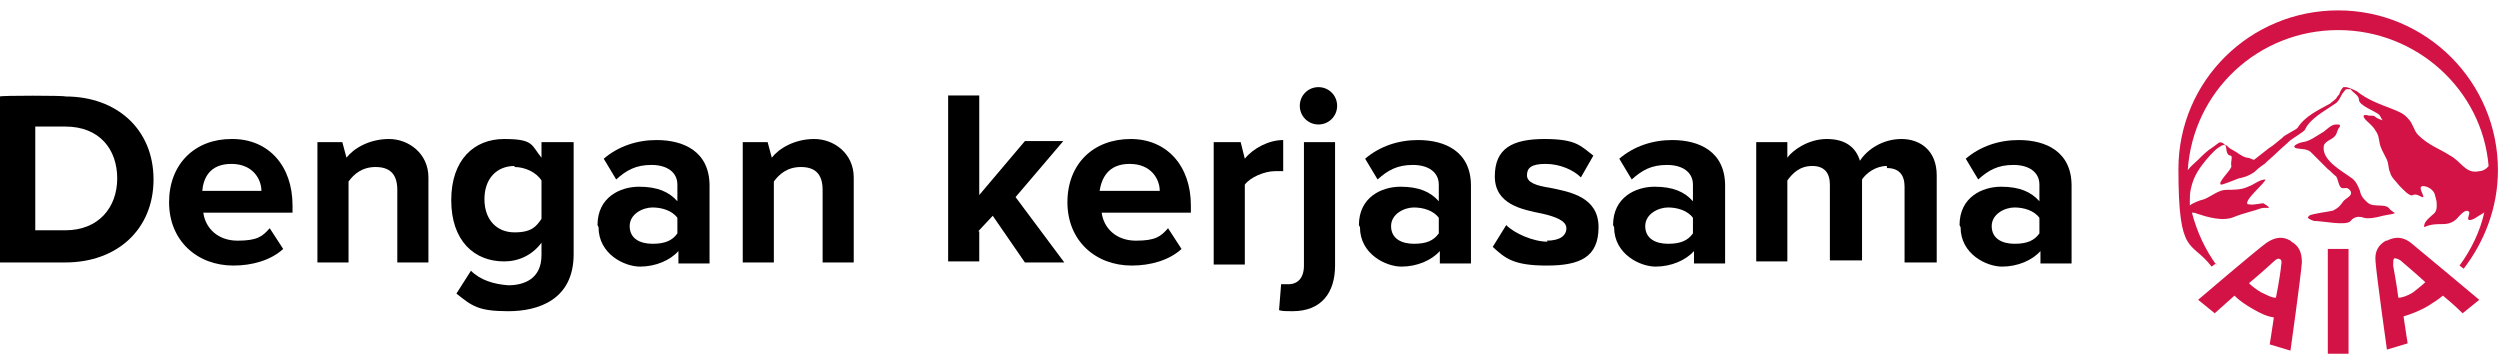
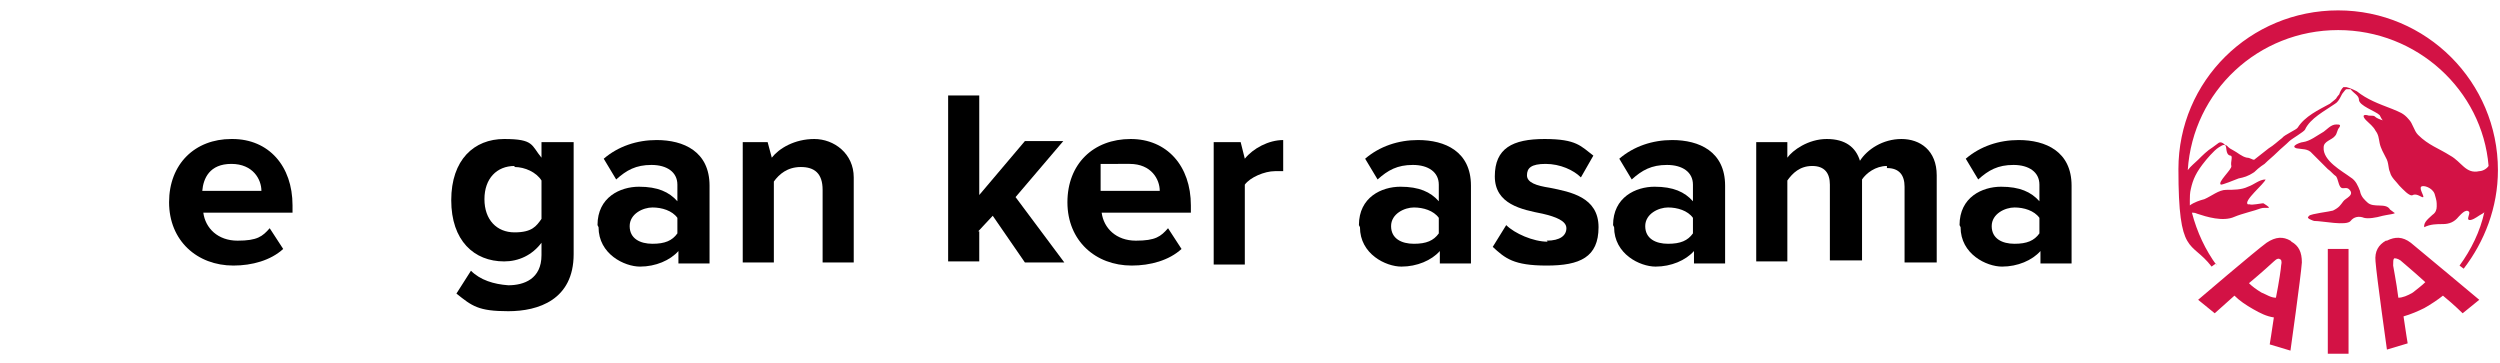
<svg xmlns="http://www.w3.org/2000/svg" version="1.1" id="Layer_1" x="0px" y="0px" viewBox="0 0 241 35" style="enable-background:new 0 0 241 35;" xml:space="preserve">
  <style type="text/css">
	.st0{fill:#D31245;}
</style>
  <g>
    <path class="st0" d="M230.4,20.2c-0.4-0.7-1.6-0.1-2.2-0.7c-0.2-0.2-0.6-0.5-0.7-1.1c-0.2-0.5-0.4-1-0.9-1.3   c-0.8-0.6-2.7-1.6-2.6-2.9c0-0.6,0.8-0.7,1.1-1.1c0.2-0.2,0.2-0.6,0.4-0.8c0.2-0.3,0-0.3-0.3-0.3c-0.5,0-0.9,0.5-1.2,0.7   c-0.7,0.4-1.3,0.9-2,1c-0.2,0-1.3,0.4-0.6,0.6c0.5,0.1,1.1,0,1.5,0.5c0.5,0.5,1,1,1.5,1.5c0.3,0.2,0.5,0.5,0.8,0.7   c0.2,0.3,0.2,0.7,0.4,1s0.5,0,0.8,0.2c0.7,0.6-0.3,0.9-0.5,1.2c-0.3,0.4-0.4,0.6-1,0.9c-0.3,0.1-2.1,0.3-2.3,0.5s-0.1,0.2,0,0.3   c0,0,0.4,0.2,0.5,0.2c0.8,0,3.1,0.5,3.5,0c0.3-0.4,0.8-0.5,1.3-0.3c0.4,0.1,1.1,0,1.8-0.2c0.4-0.1,1.4-0.2,1.1-0.3l0,0L230.4,20.2z    M230,23.2L230,23.2L230,23.2L230,23.2c-0.7,0.4-1.1,1-1,2c0.1,1.4,1.1,8.5,1.1,8.5l2-0.6c0,0-0.2-1.2-0.4-2.6   c0.7-0.2,1.4-0.5,2-0.8c0.7-0.4,1.3-0.8,1.8-1.2c1.1,0.9,1.9,1.7,1.9,1.7l1.6-1.3c0,0-5.5-4.6-6.6-5.5c-0.8-0.6-1.5-0.6-2.3-0.2   l0,0L230,23.2z M232.6,28.2c-0.5,0.3-1,0.5-1.4,0.5c-0.2-1.6-0.5-3-0.5-3.1c0-0.4,0-0.6,0.1-0.7c0.1,0,0.3,0,0.6,0.2   c0.1,0.1,1.2,1,2.4,2.1C233.5,27.5,233.1,27.8,232.6,28.2L232.6,28.2L232.6,28.2z M224.4,34.1h2V24h-2V34.1z M220.8,23.2   L220.8,23.2L220.8,23.2L220.8,23.2c-0.7-0.4-1.4-0.4-2.3,0.2c-1.1,0.8-6.6,5.5-6.6,5.5l1.6,1.3c0,0,0.9-0.8,1.9-1.7   c0.5,0.5,1.1,0.9,1.8,1.3c0.7,0.4,1.3,0.7,2,0.8c-0.2,1.4-0.4,2.6-0.4,2.6l2,0.6c0,0,1-7.1,1.1-8.5c0-1-0.3-1.6-1-2l0,0L220.8,23.2   z M219.9,25.6c0,0.2-0.2,1.6-0.5,3.1c-0.5,0-0.9-0.3-1.4-0.5c-0.5-0.3-0.9-0.6-1.2-0.9c1.2-1,2.3-2,2.4-2.1   c0.3-0.3,0.5-0.3,0.6-0.2C219.9,25,220,25.2,219.9,25.6L219.9,25.6L219.9,25.6z M213.7,25.6c-1.1-1.5-1.9-3.2-2.4-5.1   c0.1,0,0.3,0,0.5,0.1c0.9,0.3,2.5,0.8,3.6,0.3c0.7-0.3,2-0.6,2.5-0.8c0.5-0.2,1.4,0.2,0.3-0.5l0,0l0,0c0,0,0,0-0.1,0   s-1.1,0.2-1.2,0.1c0,0-0.1,0-0.2,0c-0.5-0.3,1.6-2,1.7-2.4c-0.6,0-1.1,0.5-1.7,0.7c-0.6,0.3-1.4,0.3-2.1,0.3s-1.4,0.6-2.1,0.9   c-0.4,0.1-1,0.3-1.4,0.6c0-0.2,0-0.4,0-0.5c0-0.3,0-0.7,0.1-1.1c0.2-0.9,0.5-1.6,1.4-2.7c0,0,0.8-1,1.3-1.3   c0.2-0.1,0.4-0.3,0.6-0.2c0.2,0.1,0,0.9,0.5,1c0.3,0,0,0.6,0.1,1c0.1,0.3-1.4,1.6-1,1.8c0.2,0,1.2-0.4,1.7-0.6   c0.5-0.1,0.9-0.2,1.5-0.6c0.5-0.5,1-0.8,1-0.8c0.4-0.4,0.8-0.7,1.2-1.1s0.8-0.7,1.2-1.1c0.2-0.2,1.4-0.9,1.5-1.1   c0.5-1.1,1.9-1.8,2.9-2.5c0.2-0.1,0.4-0.4,0.5-0.6s0.2-0.4,0.3-0.5s0.2-0.3,0.3-0.3c0,0,0.3,0,0.4,0c0.3,0.4,0.8,0.6,0.8,1   c0,0.6,1.6,1.1,2,1.5c0.1,0.2,0.2,0.4,0.3,0.5c-0.3-0.1-0.6-0.2-0.8-0.4c-0.2-0.1-0.5,0-0.7-0.1c-0.5-0.1-0.4,0.2-0.1,0.5   c0.3,0.3,0.7,0.6,0.9,1c0.3,0.4,0.3,0.7,0.4,1.2c0.1,0.5,0.4,1,0.6,1.4c0.3,0.5,0.2,1,0.4,1.4c0.1,0.5,0.6,0.9,0.9,1.3   c0.3,0.3,1,1.1,1.3,0.9c0.4-0.2,0.9,0.3,1,0.2c0.1-0.1-0.4-0.8-0.2-1s1.1,0.1,1.3,0.7c0.2,0.7,0.2,0.7,0.2,1.2   c0,0.3-0.1,0.6-0.4,0.8c-0.3,0.3-0.9,0.7-0.8,1.2c0.6-0.3,1.2-0.3,1.8-0.3s1.1-0.2,1.5-0.7c0.2-0.2,0.7-0.8,1-0.5   c0.2,0.2-0.4,0.9,0.2,0.8c0.4-0.1,0.7-0.4,1.1-0.6c0,0,0.2-0.1,0.2-0.2c-0.4,1.9-1.3,3.7-2.4,5.2l0.4,0.3c2-2.6,3.3-5.9,3.3-9.5   c0-8.5-6.9-15.4-15.4-15.4S210,7.8,210,16.3s1.2,6.8,3.2,9.4l0.4-0.3l0,0L213.7,25.6z M225.4,2.9c7.6,0,13.9,5.8,14.5,13.1   c-0.2,0.3-0.6,0.5-0.9,0.5c-1.3,0.3-1.7-0.9-2.8-1.5c-1.1-0.7-2.1-1-3.1-2c-0.4-0.4-0.5-1.1-0.9-1.5c-0.5-0.6-0.9-0.7-1.6-1   c-1.3-0.5-2.4-0.9-3.4-1.7c-0.2-0.1-0.6-0.3-1-0.4c-0.2,0-0.2,0-0.3,0c-0.2,0.2-0.3,0.4-0.4,0.7c0,0-0.2,0.2-0.3,0.4   c-0.2,0.2-0.5,0.4-0.6,0.5c-1.1,0.6-2.4,1.2-3.1,2.3c-0.1,0.2-1.3,0.7-1.5,1c-0.4,0.3-0.8,0.7-1.3,1c-0.4,0.3-1,0.8-1.4,1.1   c-0.2,0-0.4-0.2-0.7-0.2c-0.5-0.1-0.9-0.5-1.3-0.7c-0.6-0.3-0.5-0.4-0.7-0.5c-0.1,0-0.2-0.1-0.3-0.2c-0.4-0.2-0.4,0-1,0.4   c-0.5,0.3-1,0.8-1.4,1.2c-0.3,0.3-0.7,0.6-1,1C211.4,8.8,217.7,2.9,225.4,2.9L225.4,2.9L225.4,2.9z" />
    <g>
      <g>
-         <path d="M6.3,9.3c5,0,8.5,3.2,8.5,8s-3.5,8-8.5,8H0v-16C0,9.2,6.3,9.2,6.3,9.3z M11.3,17.2c0-2.8-1.7-5-5-5H3.4v10h2.9     C9.5,22.2,11.3,20,11.3,17.2z" />
        <path d="M22.4,13.4c3.5,0,5.8,2.6,5.8,6.4v0.7h-8.6c0.2,1.5,1.4,2.7,3.3,2.7s2.4-0.4,3.1-1.2l1.3,2c-1.2,1.1-3,1.6-4.8,1.6     c-3.5,0-6.2-2.4-6.2-6.1s2.5-6.1,6-6.1H22.4z M19.5,18.4h5.7c0-1.1-0.8-2.6-2.9-2.6S19.6,17.2,19.5,18.4L19.5,18.4z" />
-         <path d="M30.4,13.7H33l0.4,1.5c0.7-0.9,2.2-1.8,4.1-1.8s3.8,1.4,3.8,3.7v8.2h-3v-7c0-1.6-0.8-2.2-2.1-2.2s-2.1,0.7-2.6,1.4v7.8     h-3V13.7L30.4,13.7z" />
        <path d="M49,27.5c1.5,0,3.2-0.6,3.2-2.9v-1.2c-0.9,1.2-2.2,1.8-3.6,1.8c-2.9,0-5.1-2-5.1-5.9s2.2-5.9,5.1-5.9s2.6,0.6,3.6,1.8     v-1.5h3.1v10.8c0,4.4-3.4,5.5-6.3,5.5s-3.5-0.5-5-1.7l1.4-2.2C46.3,27,47.6,27.4,49,27.5z M49.6,16c-1.7,0-2.9,1.2-2.9,3.2     s1.2,3.2,2.9,3.2s2.1-0.6,2.6-1.3v-3.7c-0.5-0.8-1.6-1.3-2.6-1.3V16z" />
        <path d="M57.6,21.7c0-2.7,2.2-3.7,4-3.7c1.8,0,2.9,0.5,3.7,1.4v-1.6c0-1.2-1-1.9-2.5-1.9s-2.4,0.5-3.4,1.4l-1.2-2     c1.4-1.2,3.2-1.8,5.1-1.8c2.6,0,5.1,1.1,5.1,4.4v7.5h-3v-1.2c-0.8,0.9-2.2,1.5-3.7,1.5s-4-1.2-4-3.8L57.6,21.7z M65.3,22.5V21     c-0.5-0.7-1.5-1-2.4-1s-2.2,0.6-2.2,1.8c0,1.2,1,1.7,2.2,1.7C64.1,23.5,64.8,23.2,65.3,22.5L65.3,22.5z" />
        <path d="M71.4,13.7H74l0.4,1.5c0.7-0.9,2.2-1.8,4.1-1.8s3.8,1.4,3.8,3.7v8.2h-3v-7c0-1.6-0.8-2.2-2.1-2.2s-2.1,0.7-2.6,1.4v7.8     h-3V13.7L71.4,13.7z" />
      </g>
      <g>
        <path d="M94.4,22.2v3h-3v-16h3v9.6l4.4-5.2h3.7L97.9,19l4.7,6.3h-3.8l-3.1-4.5l-1.4,1.5H94.4z" />
      </g>
      <g>
-         <path d="M109,13.4c3.5,0,5.8,2.6,5.8,6.4v0.7h-8.6c0.2,1.5,1.4,2.7,3.3,2.7s2.4-0.4,3.1-1.2l1.3,2c-1.2,1.1-3,1.6-4.8,1.6     c-3.5,0-6.2-2.4-6.2-6.1S105.4,13.4,109,13.4L109,13.4z M106.1,18.4h5.7c0-1.1-0.8-2.6-2.9-2.6s-2.7,1.4-2.9,2.6H106.1z" />
+         <path d="M109,13.4c3.5,0,5.8,2.6,5.8,6.4v0.7h-8.6c0.2,1.5,1.4,2.7,3.3,2.7s2.4-0.4,3.1-1.2l1.3,2c-1.2,1.1-3,1.6-4.8,1.6     c-3.5,0-6.2-2.4-6.2-6.1S105.4,13.4,109,13.4L109,13.4z M106.1,18.4h5.7c0-1.1-0.8-2.6-2.9-2.6H106.1z" />
        <path d="M117,13.7h2.6l0.4,1.6c0.8-1,2.3-1.8,3.7-1.8v3c-0.2,0-0.5,0-0.8,0c-1,0-2.4,0.6-2.9,1.3v7.7h-3V13.8L117,13.7z" />
-         <path d="M124.6,30c-0.6,0-1,0-1.3-0.1l0.2-2.5c0.2,0,0.5,0,0.7,0c0.9,0,1.5-0.6,1.5-1.8V13.7h3v11.9     C128.7,28.2,127.4,30,124.6,30L124.6,30z M125.3,10.2c0-1,0.8-1.8,1.8-1.8s1.8,0.8,1.8,1.8s-0.8,1.8-1.8,1.8     S125.3,11.2,125.3,10.2z" />
        <path d="M131,21.7c0-2.7,2.2-3.7,4-3.7s2.9,0.5,3.7,1.4v-1.6c0-1.2-1-1.9-2.5-1.9s-2.4,0.5-3.4,1.4l-1.2-2     c1.4-1.2,3.2-1.8,5.1-1.8c2.6,0,5.1,1.1,5.1,4.4v7.5h-3v-1.2c-0.8,0.9-2.2,1.5-3.7,1.5s-4-1.2-4-3.8L131,21.7z M138.7,22.5V21     c-0.5-0.7-1.5-1-2.4-1s-2.2,0.6-2.2,1.8c0,1.2,1,1.7,2.2,1.7S138.2,23.2,138.7,22.5L138.7,22.5z" />
        <path d="M149.1,23.2c1.3,0,1.9-0.5,1.9-1.2s-1-1.1-2.3-1.4c-2-0.4-4.6-0.9-4.6-3.6s1.7-3.6,4.8-3.6s3.5,0.7,4.7,1.6l-1.2,2.1     c-0.7-0.7-2-1.3-3.4-1.3s-1.8,0.4-1.8,1.1s0.9,1,2.2,1.2c2,0.4,4.7,0.9,4.7,3.8c0,2.9-1.8,3.7-5,3.7s-4-0.7-5.2-1.8l1.3-2.1     c0.8,0.8,2.6,1.6,4,1.6L149.1,23.2z" />
        <path d="M155.5,21.7c0-2.7,2.2-3.7,4-3.7s2.9,0.5,3.7,1.4v-1.6c0-1.2-1-1.9-2.5-1.9s-2.4,0.5-3.4,1.4l-1.2-2     c1.4-1.2,3.2-1.8,5.1-1.8c2.6,0,5.1,1.1,5.1,4.4v7.5h-3v-1.2c-0.8,0.9-2.2,1.5-3.7,1.5s-4-1.2-4-3.8L155.5,21.7z M163.2,22.5V21     c-0.5-0.7-1.5-1-2.4-1s-2.2,0.6-2.2,1.8c0,1.2,1,1.7,2.2,1.7S162.7,23.2,163.2,22.5L163.2,22.5z" />
        <path d="M181.9,16c-1.1,0-2,0.7-2.4,1.3v7.8h-3.1v-7.3c0-1.1-0.5-1.8-1.7-1.8s-1.9,0.7-2.4,1.4v7.8h-3V13.7h3v1.5     c0.5-0.7,2-1.8,3.8-1.8s2.8,0.8,3.2,2.1c0.7-1.1,2.2-2.1,4-2.1s3.4,1.1,3.4,3.5v8.4h-3.1V18c0-1.1-0.5-1.8-1.7-1.8V16z" />
        <path d="M188.9,21.7c0-2.7,2.2-3.7,4-3.7s2.9,0.5,3.7,1.4v-1.6c0-1.2-1-1.9-2.5-1.9s-2.4,0.5-3.4,1.4l-1.2-2     c1.4-1.2,3.2-1.8,5.1-1.8c2.6,0,5.1,1.1,5.1,4.4v7.5h-3v-1.2c-0.8,0.9-2.2,1.5-3.7,1.5s-4-1.2-4-3.8L188.9,21.7z M196.6,22.5V21     c-0.5-0.7-1.5-1-2.4-1s-2.2,0.6-2.2,1.8c0,1.2,1,1.7,2.2,1.7S196.1,23.2,196.6,22.5L196.6,22.5z" />
      </g>
    </g>
  </g>
</svg>